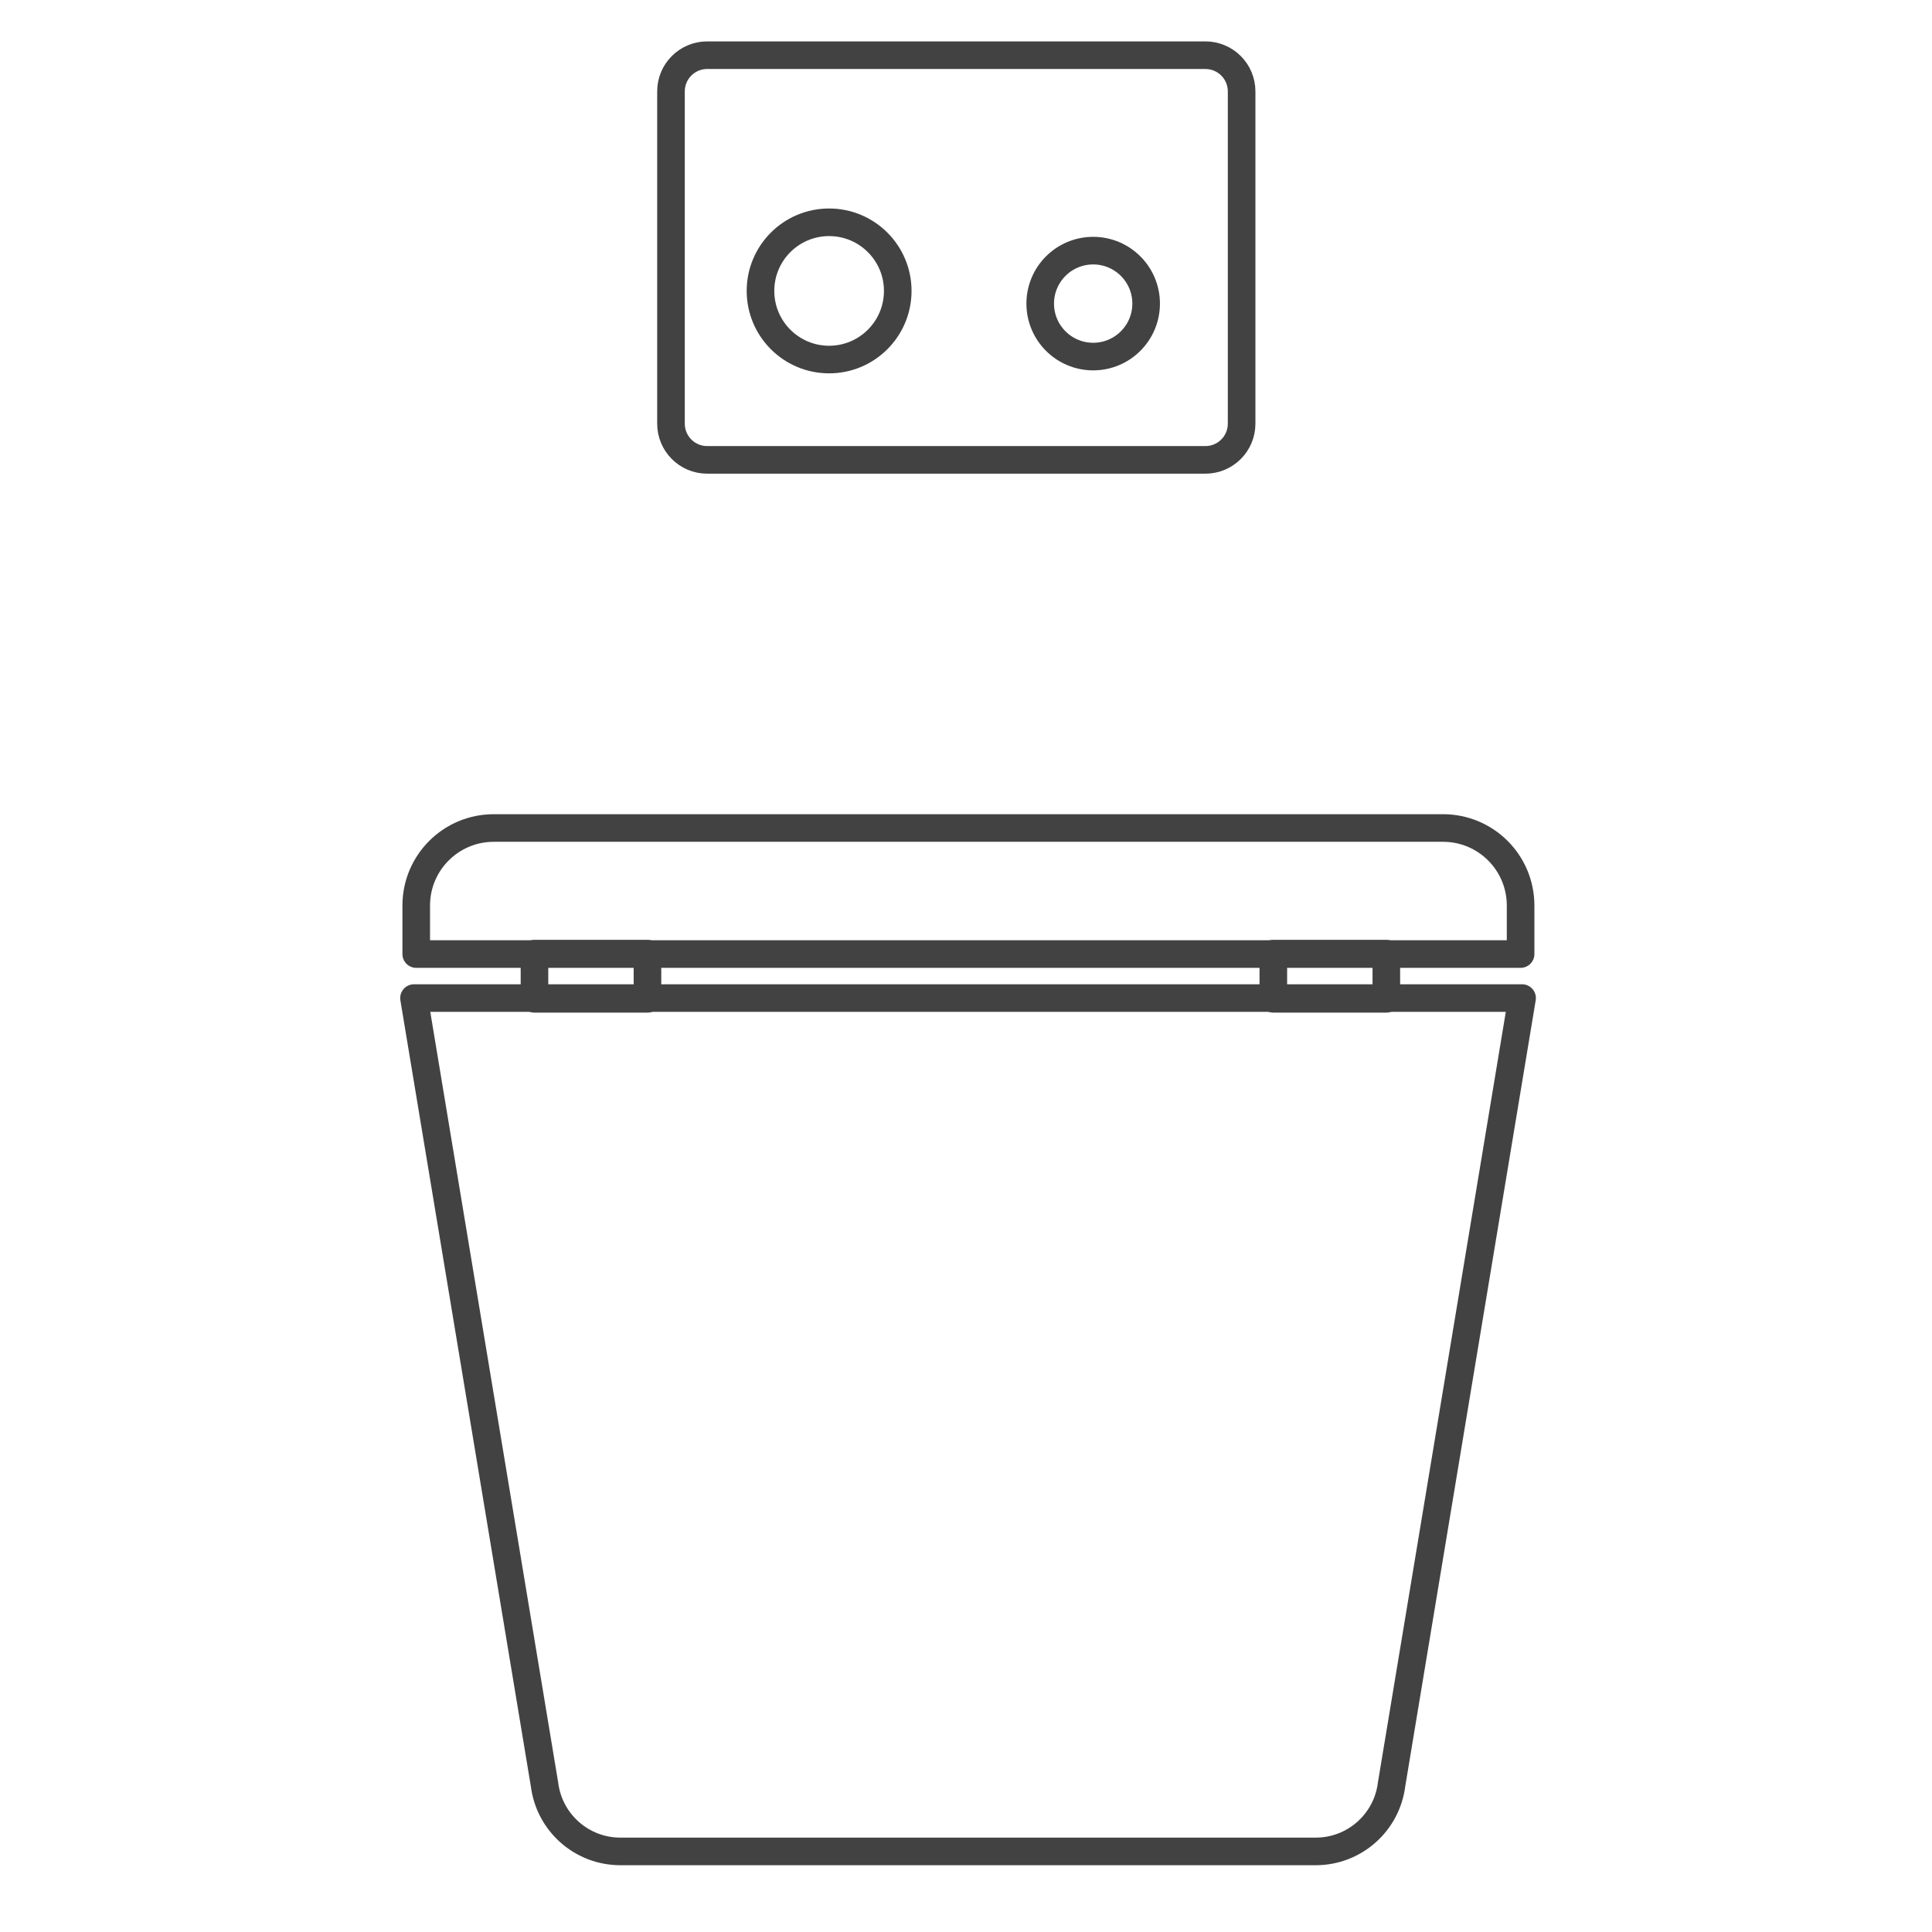
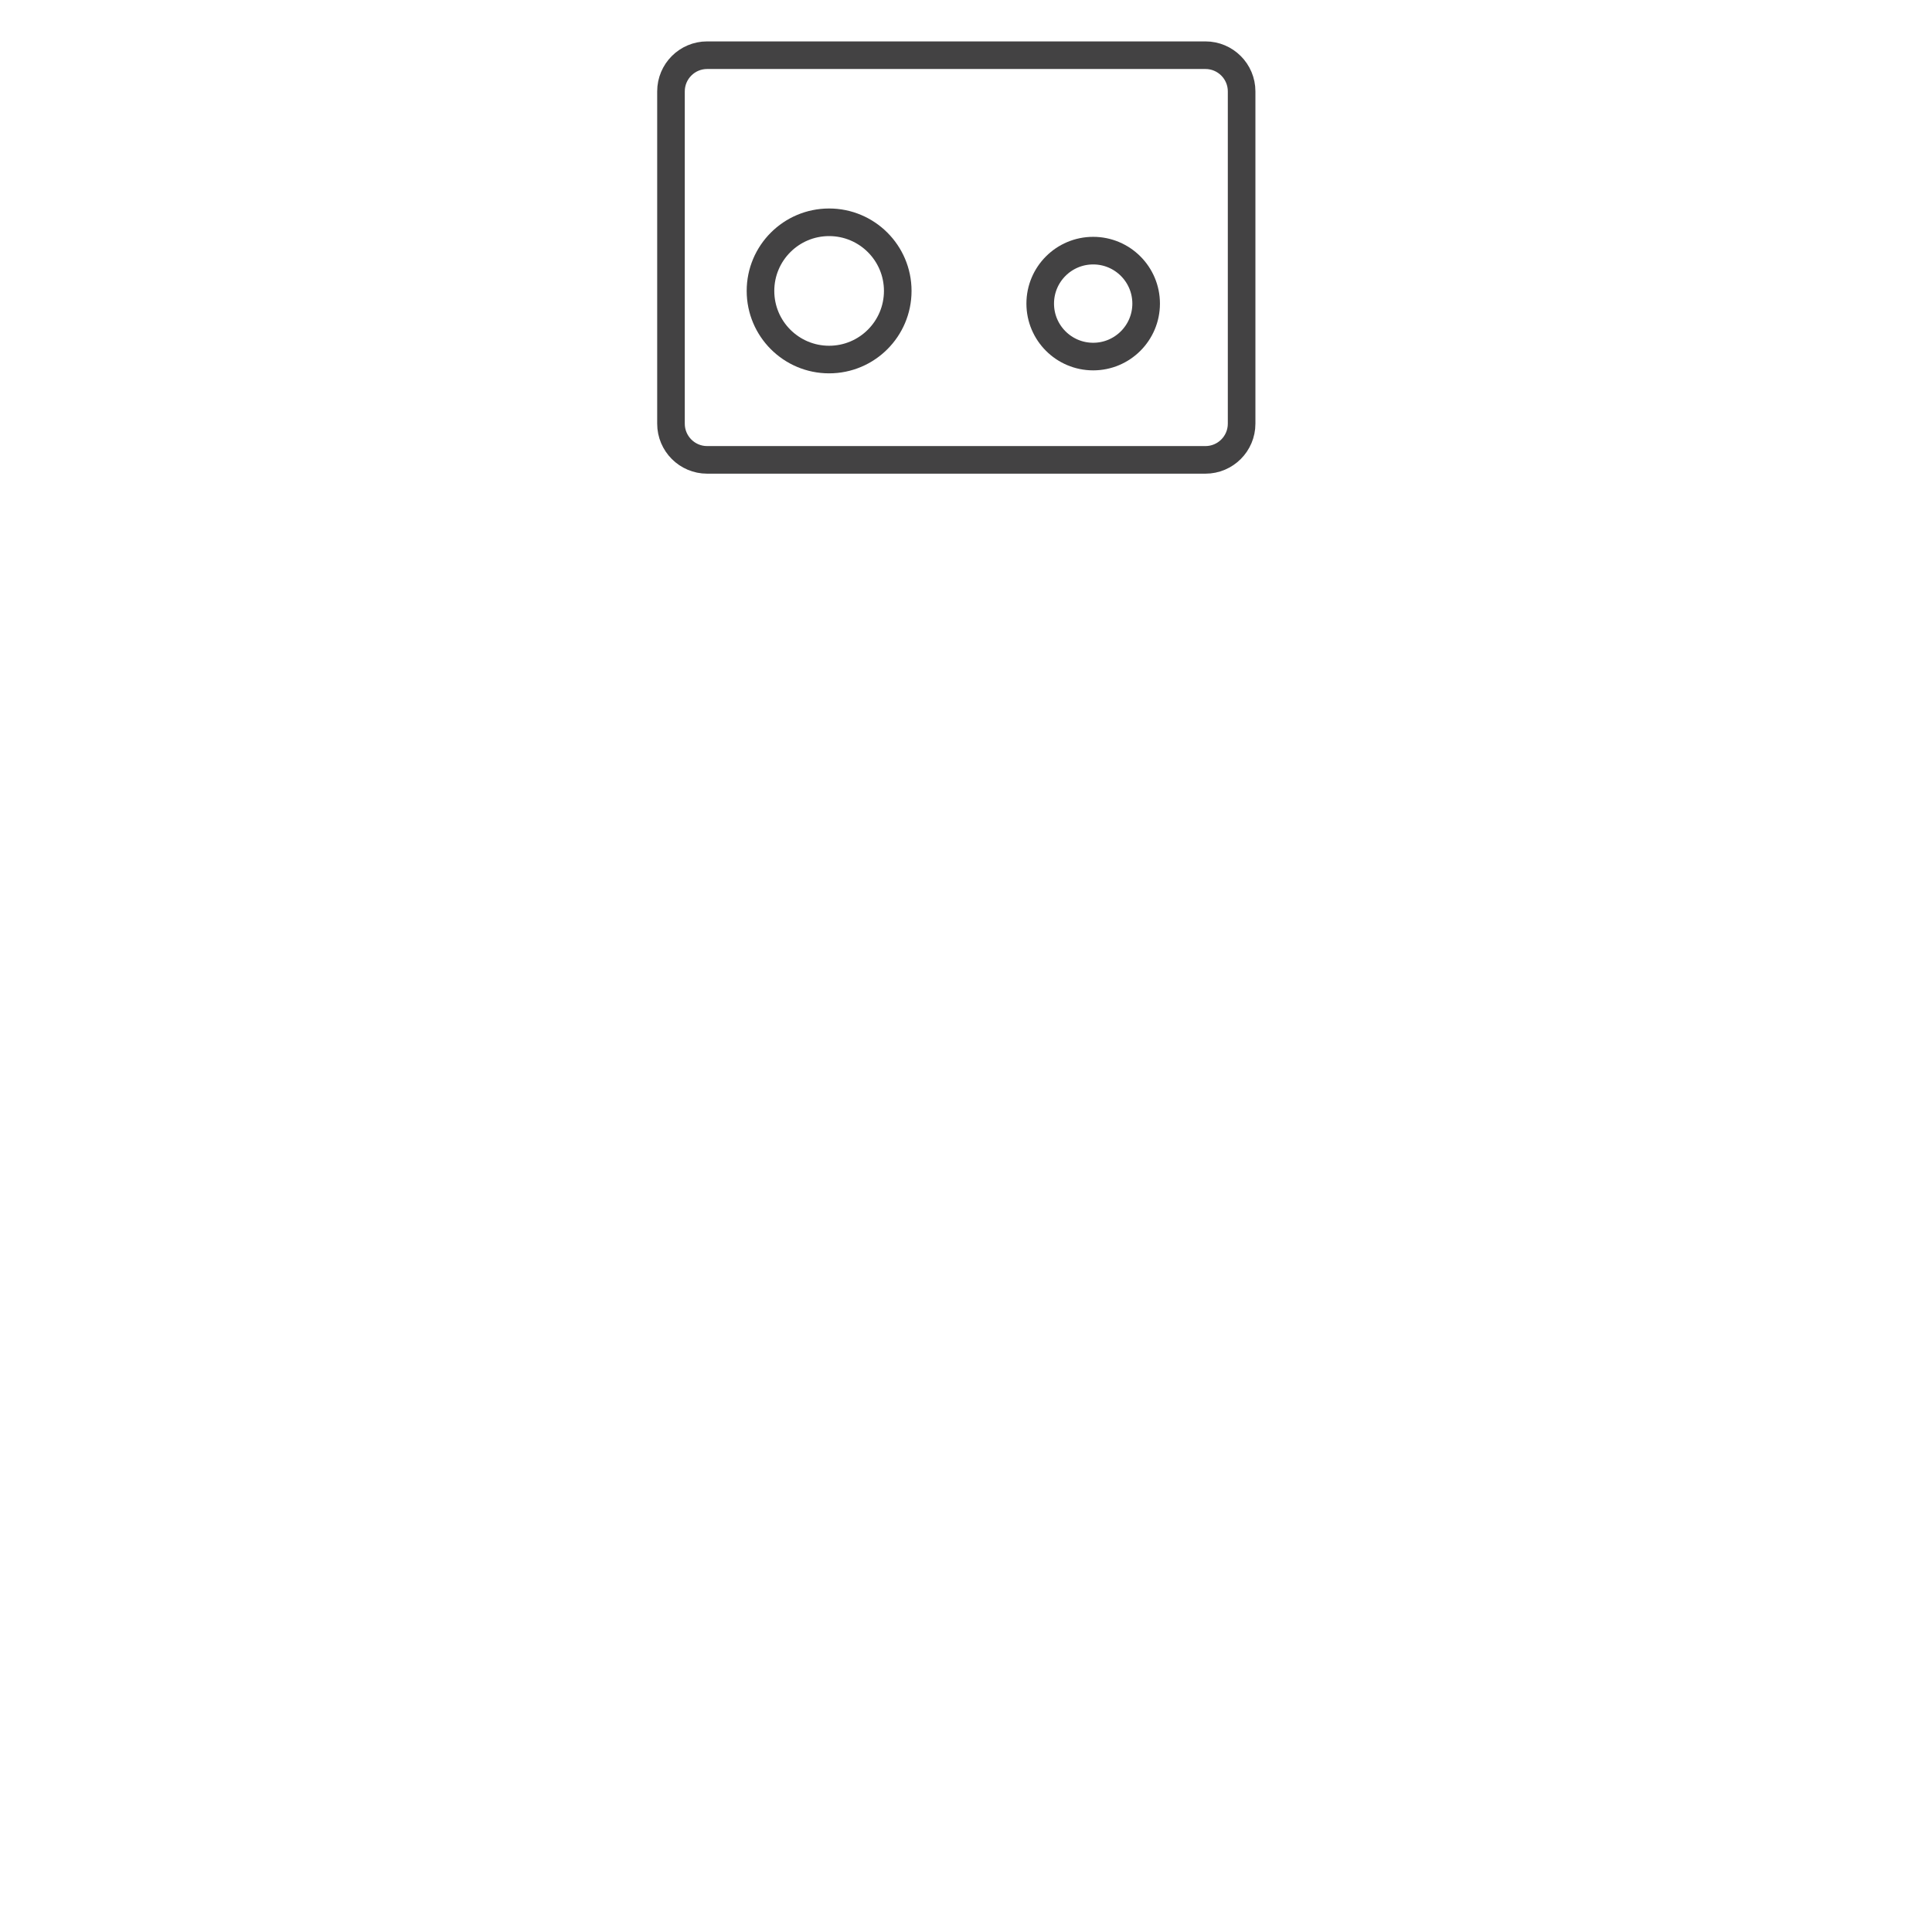
<svg xmlns="http://www.w3.org/2000/svg" width="70" height="70" viewBox="0 0 70 70" fill="none">
-   <path d="M47.689 67.08H22.473C21.081 67.08 19.905 66.04 19.73 64.661L15 36.162H55.148L50.418 64.661C50.243 66.04 49.067 67.08 47.675 67.08H47.689Z" stroke="#434243" stroke-linecap="round" stroke-linejoin="round" />
-   <path d="M17.892 30H52.283C53.837 30 55.094 31.256 55.094 32.81V34.567H15.081V32.81C15.081 31.256 16.338 30 17.892 30Z" stroke="#434243" stroke-linecap="round" stroke-linejoin="round" />
-   <path d="M23.459 34.553H19.365V36.189H23.459V34.553Z" stroke="#434243" stroke-linecap="round" stroke-linejoin="round" />
-   <path d="M50.229 34.553H46.135V36.189H50.229V34.553Z" stroke="#434243" stroke-linecap="round" stroke-linejoin="round" />
  <path d="M43.675 2H25.621C24.898 2 24.311 2.587 24.311 3.311V15.351C24.311 16.075 24.898 16.662 25.621 16.662H43.675C44.399 16.662 44.986 16.075 44.986 15.351V3.311C44.986 2.587 44.399 2 43.675 2Z" stroke="#434243" stroke-linecap="round" stroke-linejoin="round" />
  <path d="M30.04 13.027C31.413 13.027 32.527 11.914 32.527 10.54C32.527 9.167 31.413 8.054 30.04 8.054C28.667 8.054 27.554 9.167 27.554 10.54C27.554 11.914 28.667 13.027 30.04 13.027Z" stroke="#434243" stroke-linecap="round" stroke-linejoin="round" />
  <path d="M39.608 12.919C40.667 12.919 41.527 12.06 41.527 11C41.527 9.94 40.667 9.081 39.608 9.081C38.548 9.081 37.689 9.94 37.689 11C37.689 12.06 38.548 12.919 39.608 12.919Z" stroke="#434243" stroke-linecap="round" stroke-linejoin="round" />
</svg>